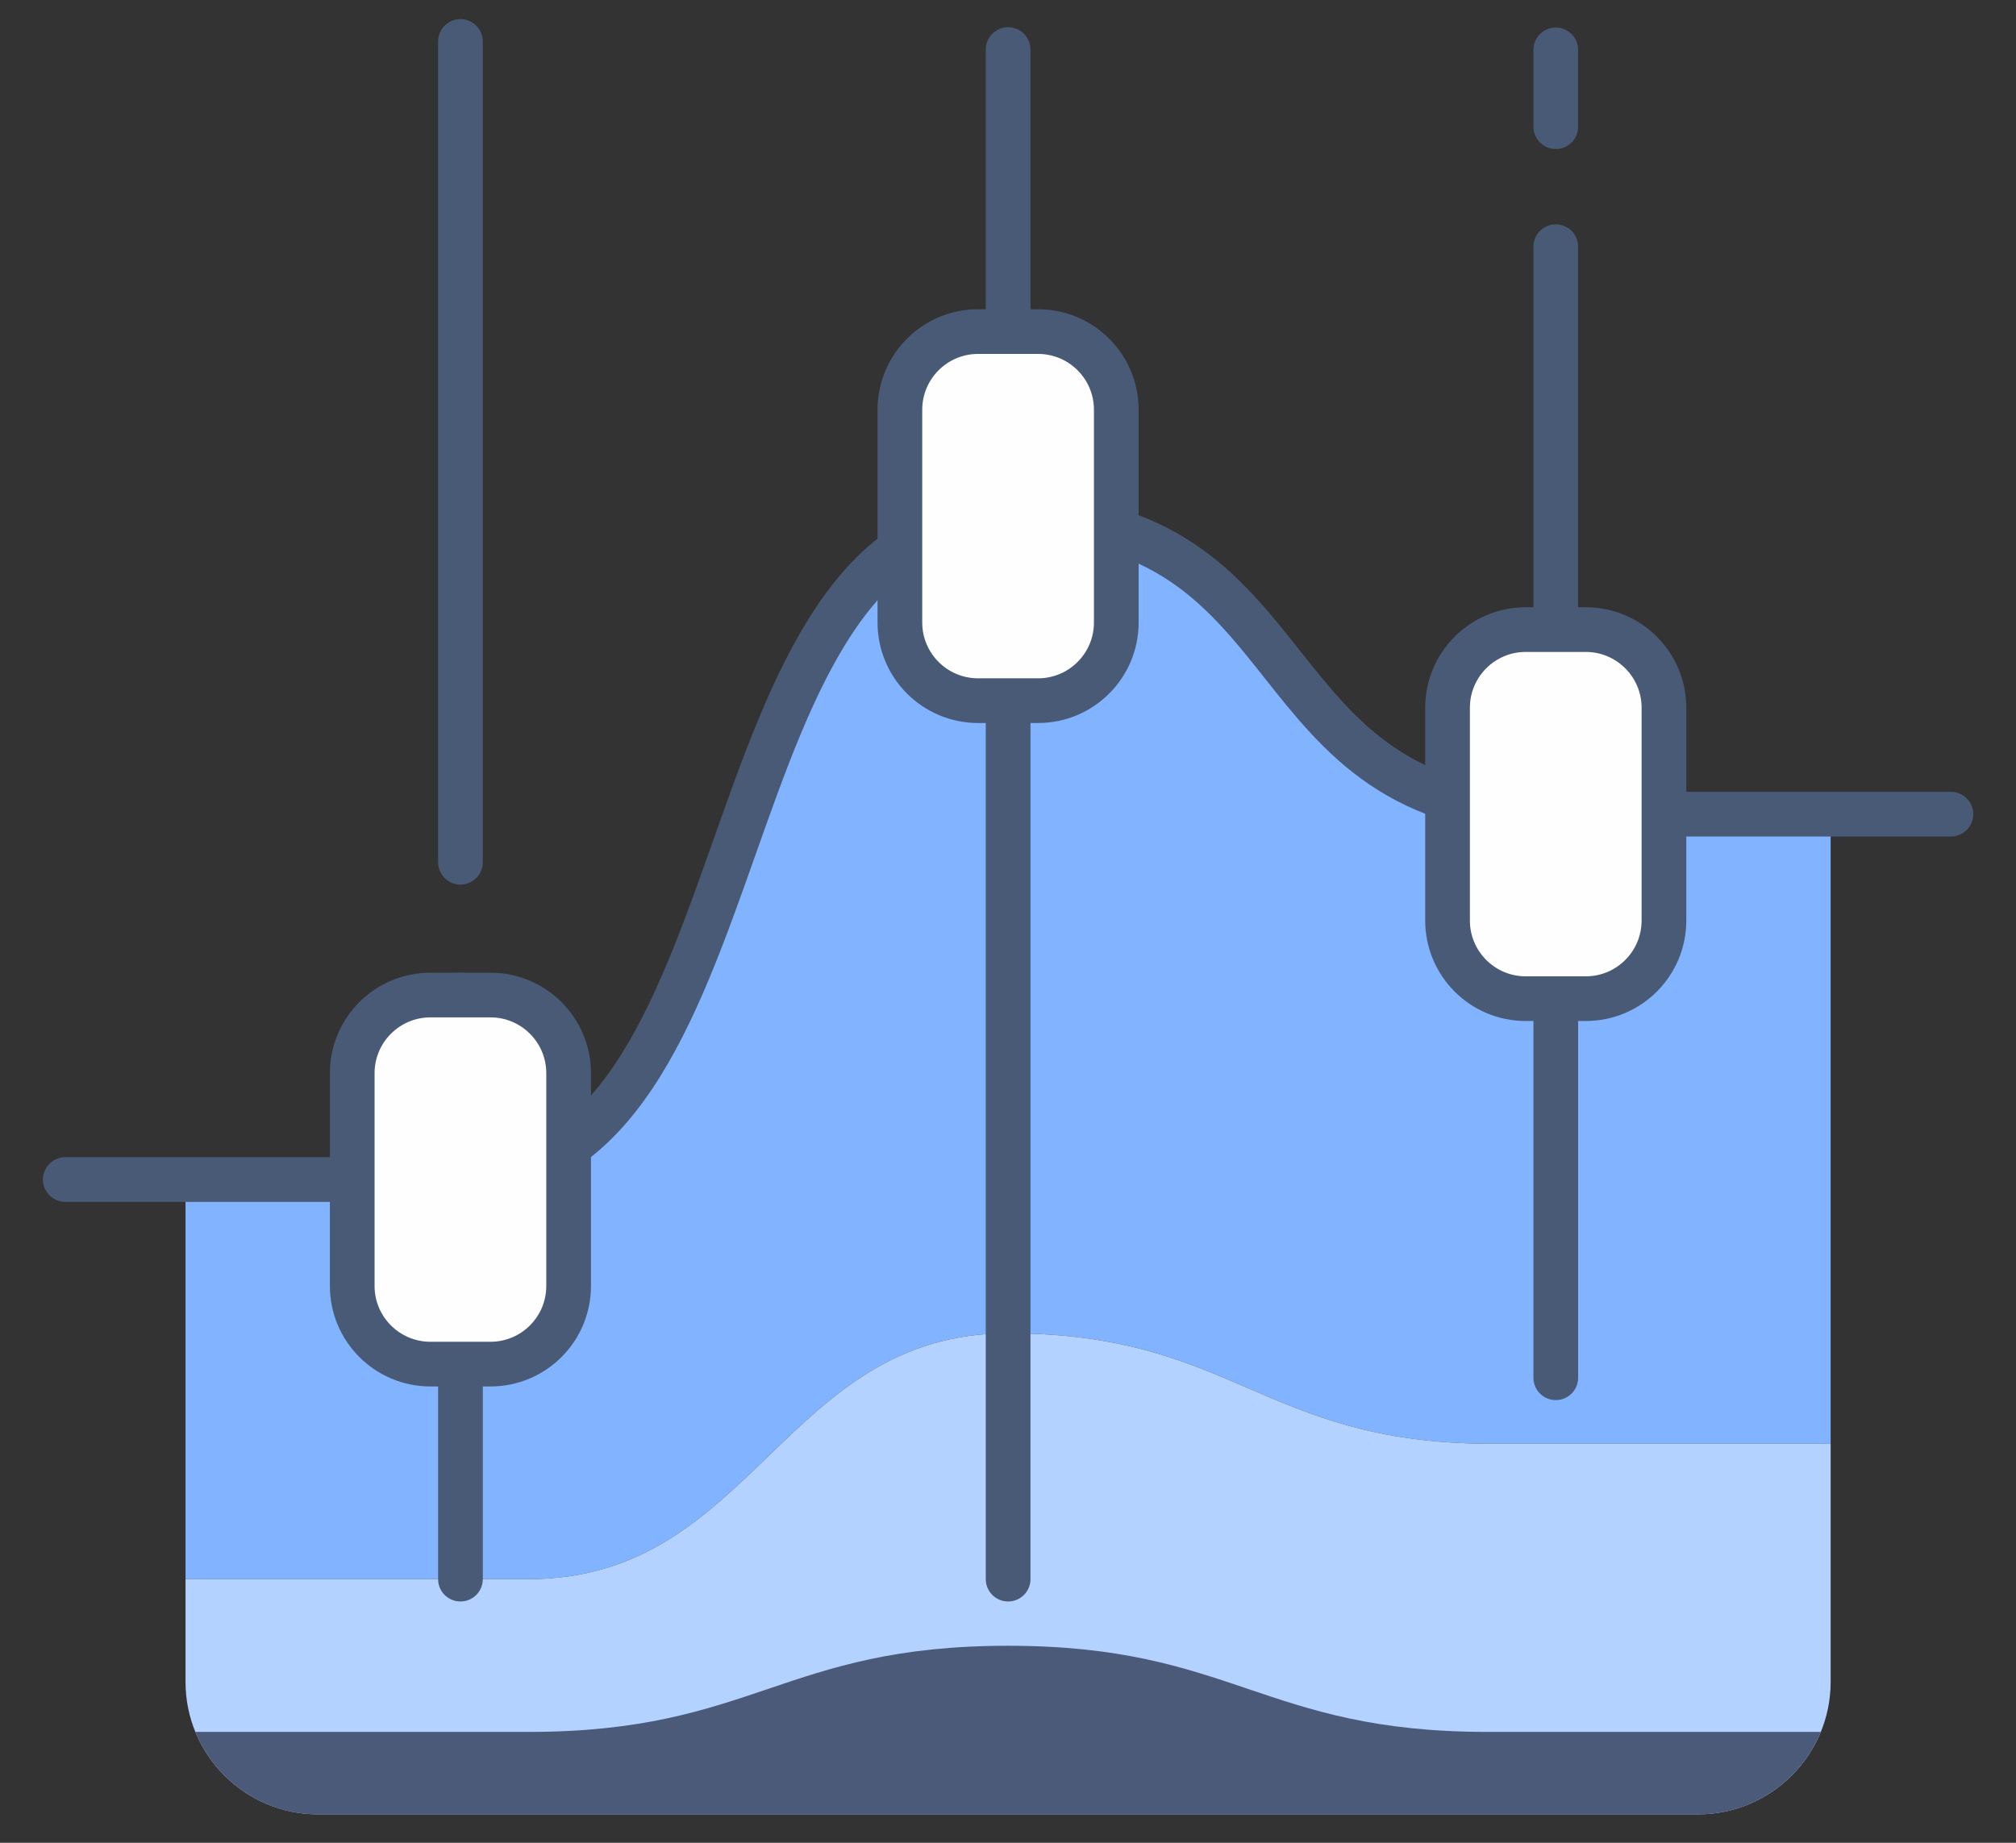
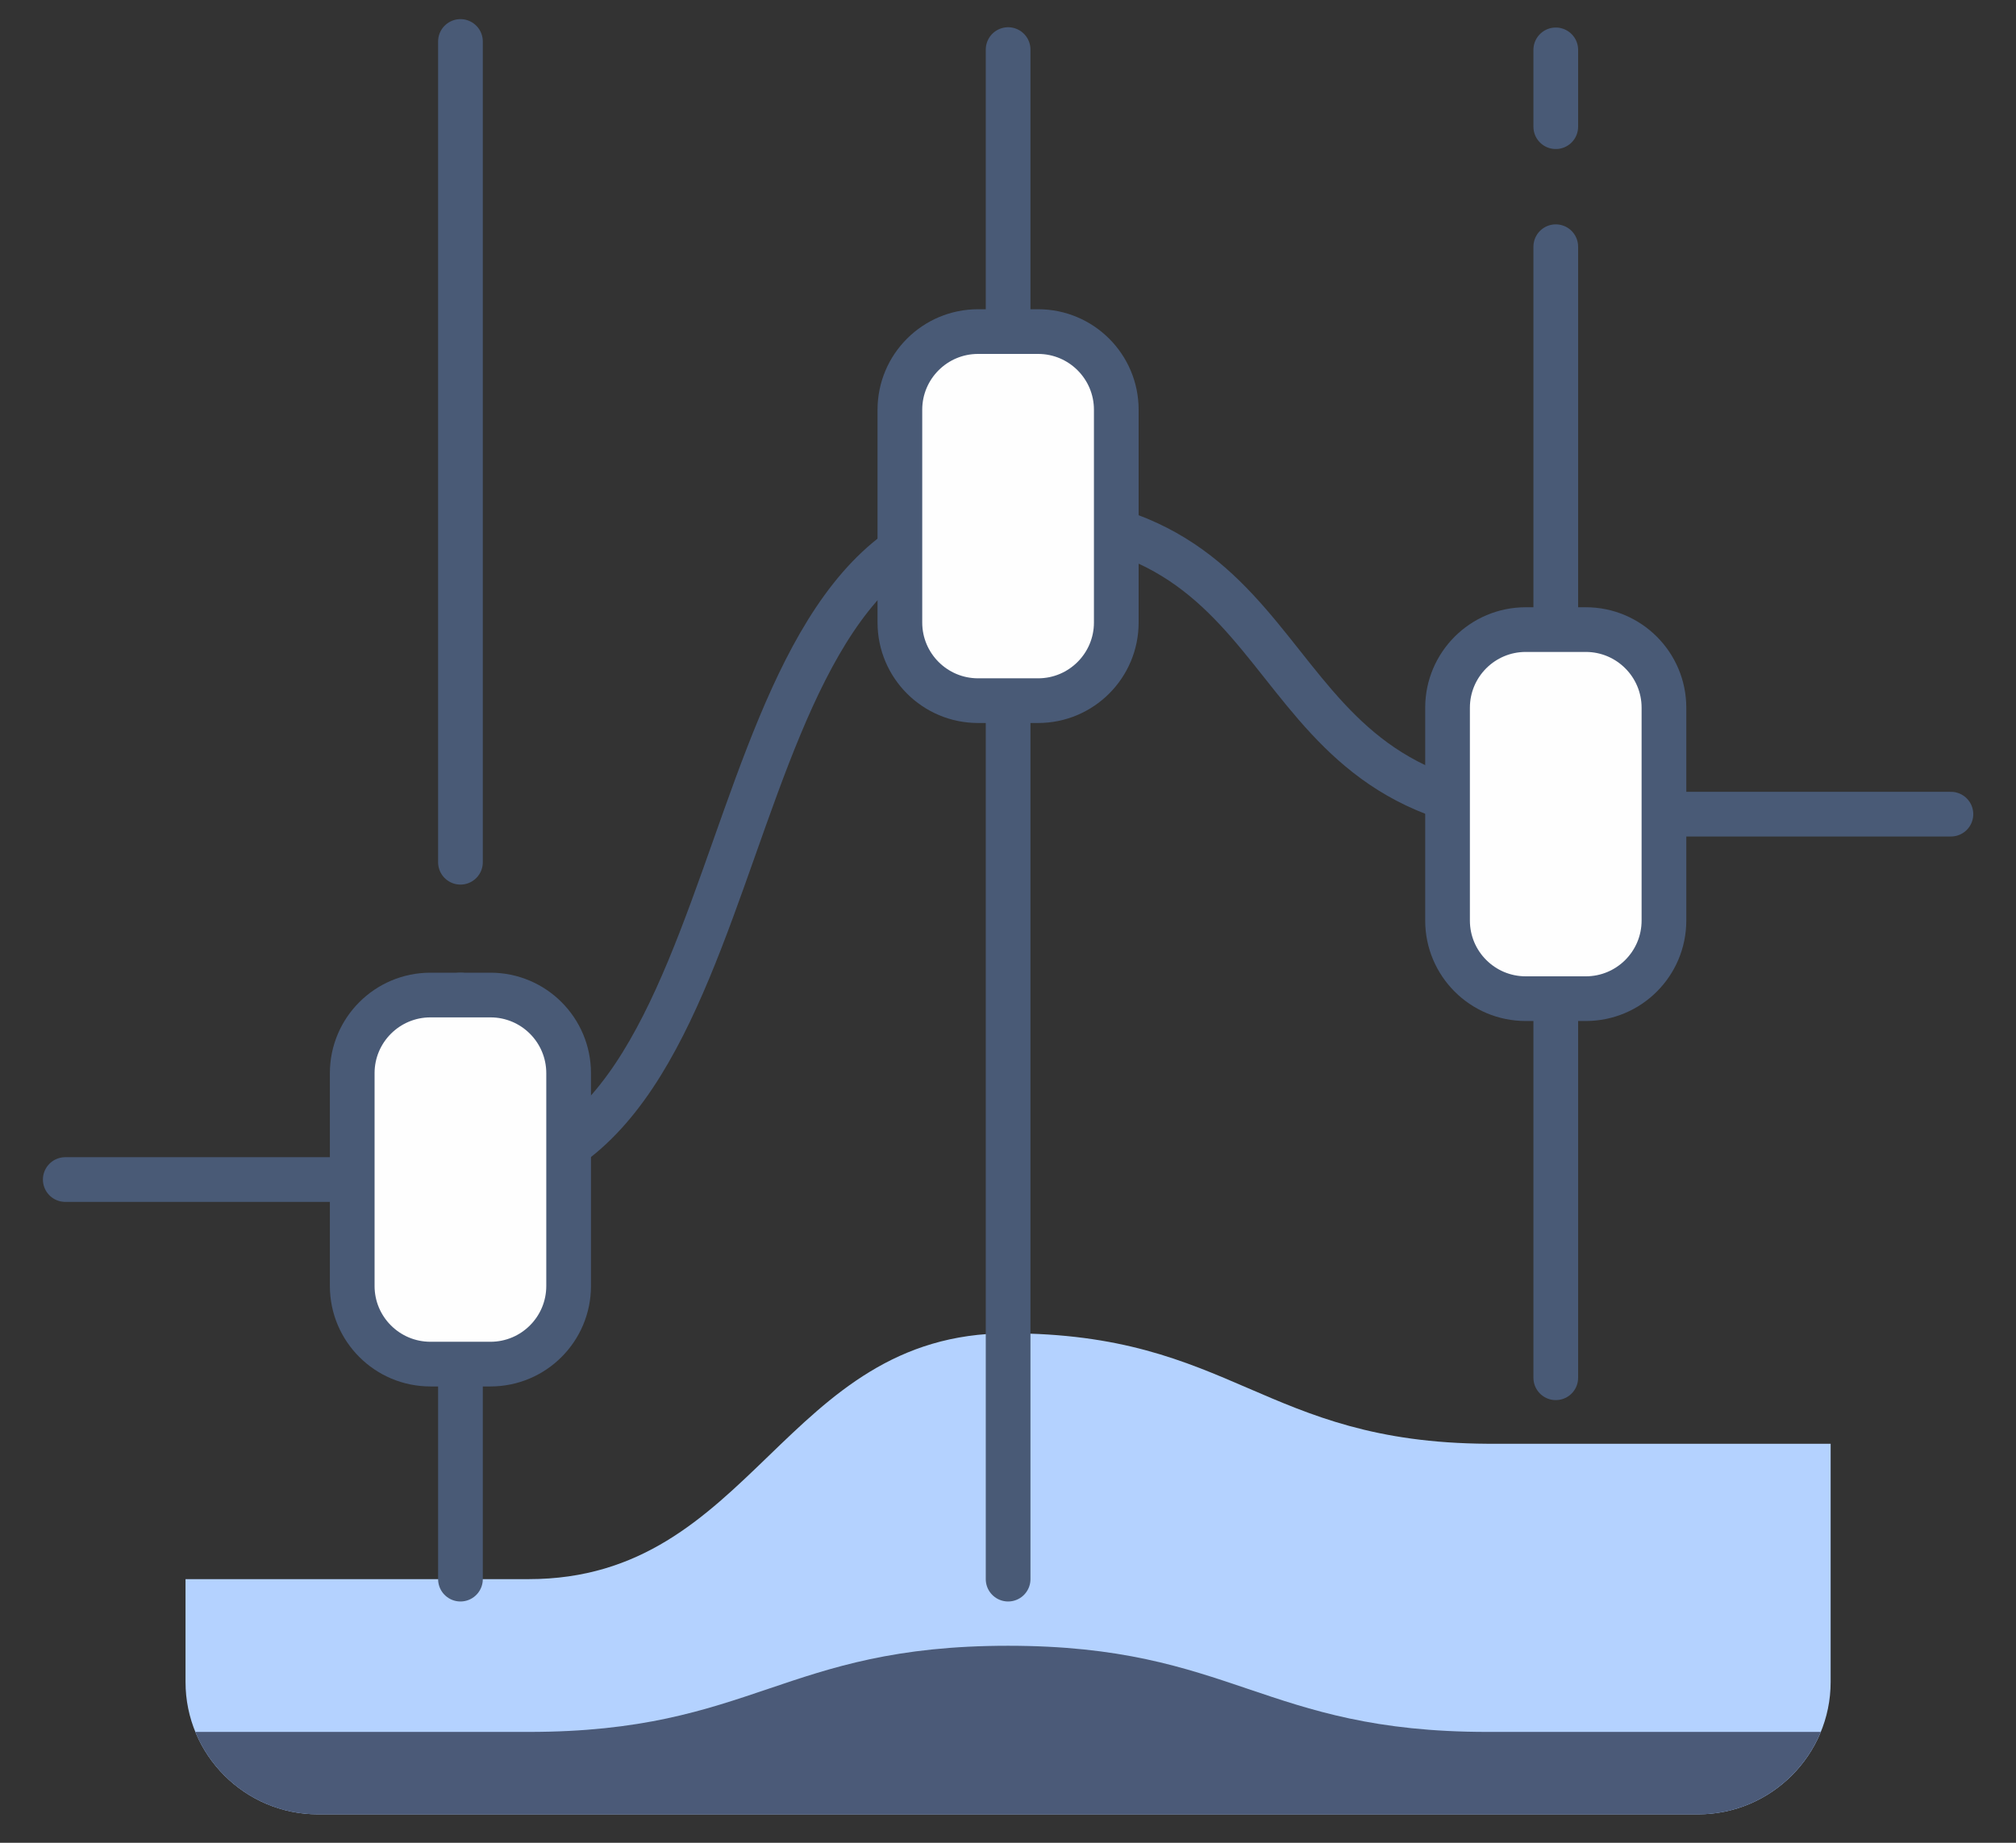
<svg xmlns="http://www.w3.org/2000/svg" width="35" height="32" viewBox="0 0 35 32" fill="none">
  <rect x="0" y="0" width="35" height="32" fill="#333333" stroke="none" />
-   <path fill-rule="evenodd" clip-rule="evenodd" d="M17.501 8.963C12.071 8.963 13.424 20.483 7.994 20.483H3.221V27.422C5.206 27.422 7.192 27.422 9.177 27.422C13.082 27.422 13.596 23.153 17.501 23.153C21.406 23.153 21.92 25.049 25.825 25.071C27.811 25.071 29.796 25.071 31.782 25.071V14.138H27.009C21.579 14.08 22.931 8.963 17.501 8.963V8.963Z" fill="#82B3FF" />
  <path d="M33.87 14.138H27.009C21.579 14.08 22.932 8.963 17.502 8.963C12.071 8.963 13.424 20.483 7.994 20.483H1.133" stroke="#495A76" stroke-width="0.776" stroke-miterlimit="22.926" stroke-linecap="round" stroke-linejoin="round" />
  <path fill-rule="evenodd" clip-rule="evenodd" d="M5.519 31.506H29.483C30.749 31.506 31.782 30.474 31.782 29.208V25.071C29.796 25.071 27.811 25.071 25.825 25.071C21.92 25.049 21.406 23.153 17.501 23.153C13.596 23.153 13.082 27.422 9.177 27.422C7.192 27.422 5.206 27.422 3.221 27.422C3.221 27.98 3.221 28.539 3.221 29.208C3.221 30.474 4.253 31.506 5.519 31.506V31.506Z" fill="#B4D2FF" />
  <path fill-rule="evenodd" clip-rule="evenodd" d="M5.518 31.506H17.501H29.483C30.442 31.506 31.267 30.913 31.611 30.075H25.825C21.919 30.075 21.406 28.579 17.501 28.579C13.595 28.579 13.082 30.075 9.177 30.075H3.391C3.734 30.913 4.559 31.506 5.518 31.506Z" fill="#4B5A78" />
-   <path d="M7.994 17.279V27.422M7.994 0.72V14.973V0.72Z" stroke="#495A76" stroke-width="0.776" stroke-miterlimit="22.926" stroke-linecap="round" stroke-linejoin="round" />
+   <path d="M7.994 17.279V27.422M7.994 0.72V14.973Z" stroke="#495A76" stroke-width="0.776" stroke-miterlimit="22.926" stroke-linecap="round" stroke-linejoin="round" />
  <path d="M17.502 0.861V27.422" stroke="#495A76" stroke-width="0.776" stroke-miterlimit="22.926" stroke-linecap="round" stroke-linejoin="round" />
  <path d="M27.01 4.284V23.925M27.01 0.866V2.2V0.866Z" stroke="#495A76" stroke-width="0.776" stroke-miterlimit="22.926" stroke-linecap="round" stroke-linejoin="round" />
  <path d="M27.531 10.933H26.488C25.739 10.933 25.131 11.541 25.131 12.29V15.985C25.131 16.735 25.739 17.342 26.488 17.342H27.531C28.28 17.342 28.888 16.735 28.888 15.985V12.29C28.888 11.541 28.28 10.933 27.531 10.933Z" fill="#FEFEFE" stroke="#495A76" stroke-width="0.776" stroke-miterlimit="22.926" stroke-linecap="round" stroke-linejoin="round" />
  <path d="M18.023 5.758H16.98C16.231 5.758 15.623 6.366 15.623 7.115V10.81C15.623 11.559 16.231 12.167 16.98 12.167H18.023C18.772 12.167 19.38 11.559 19.38 10.81V7.115C19.38 6.366 18.772 5.758 18.023 5.758Z" fill="#FEFEFE" stroke="#495A76" stroke-width="0.776" stroke-miterlimit="22.926" stroke-linecap="round" stroke-linejoin="round" />
  <path d="M8.515 17.279H7.473C6.723 17.279 6.115 17.887 6.115 18.636V22.331C6.115 23.08 6.723 23.688 7.473 23.688H8.515C9.265 23.688 9.872 23.08 9.872 22.331V18.636C9.872 17.887 9.265 17.279 8.515 17.279Z" fill="#FEFEFE" stroke="#495A76" stroke-width="0.776" stroke-miterlimit="22.926" stroke-linecap="round" stroke-linejoin="round" />
</svg>